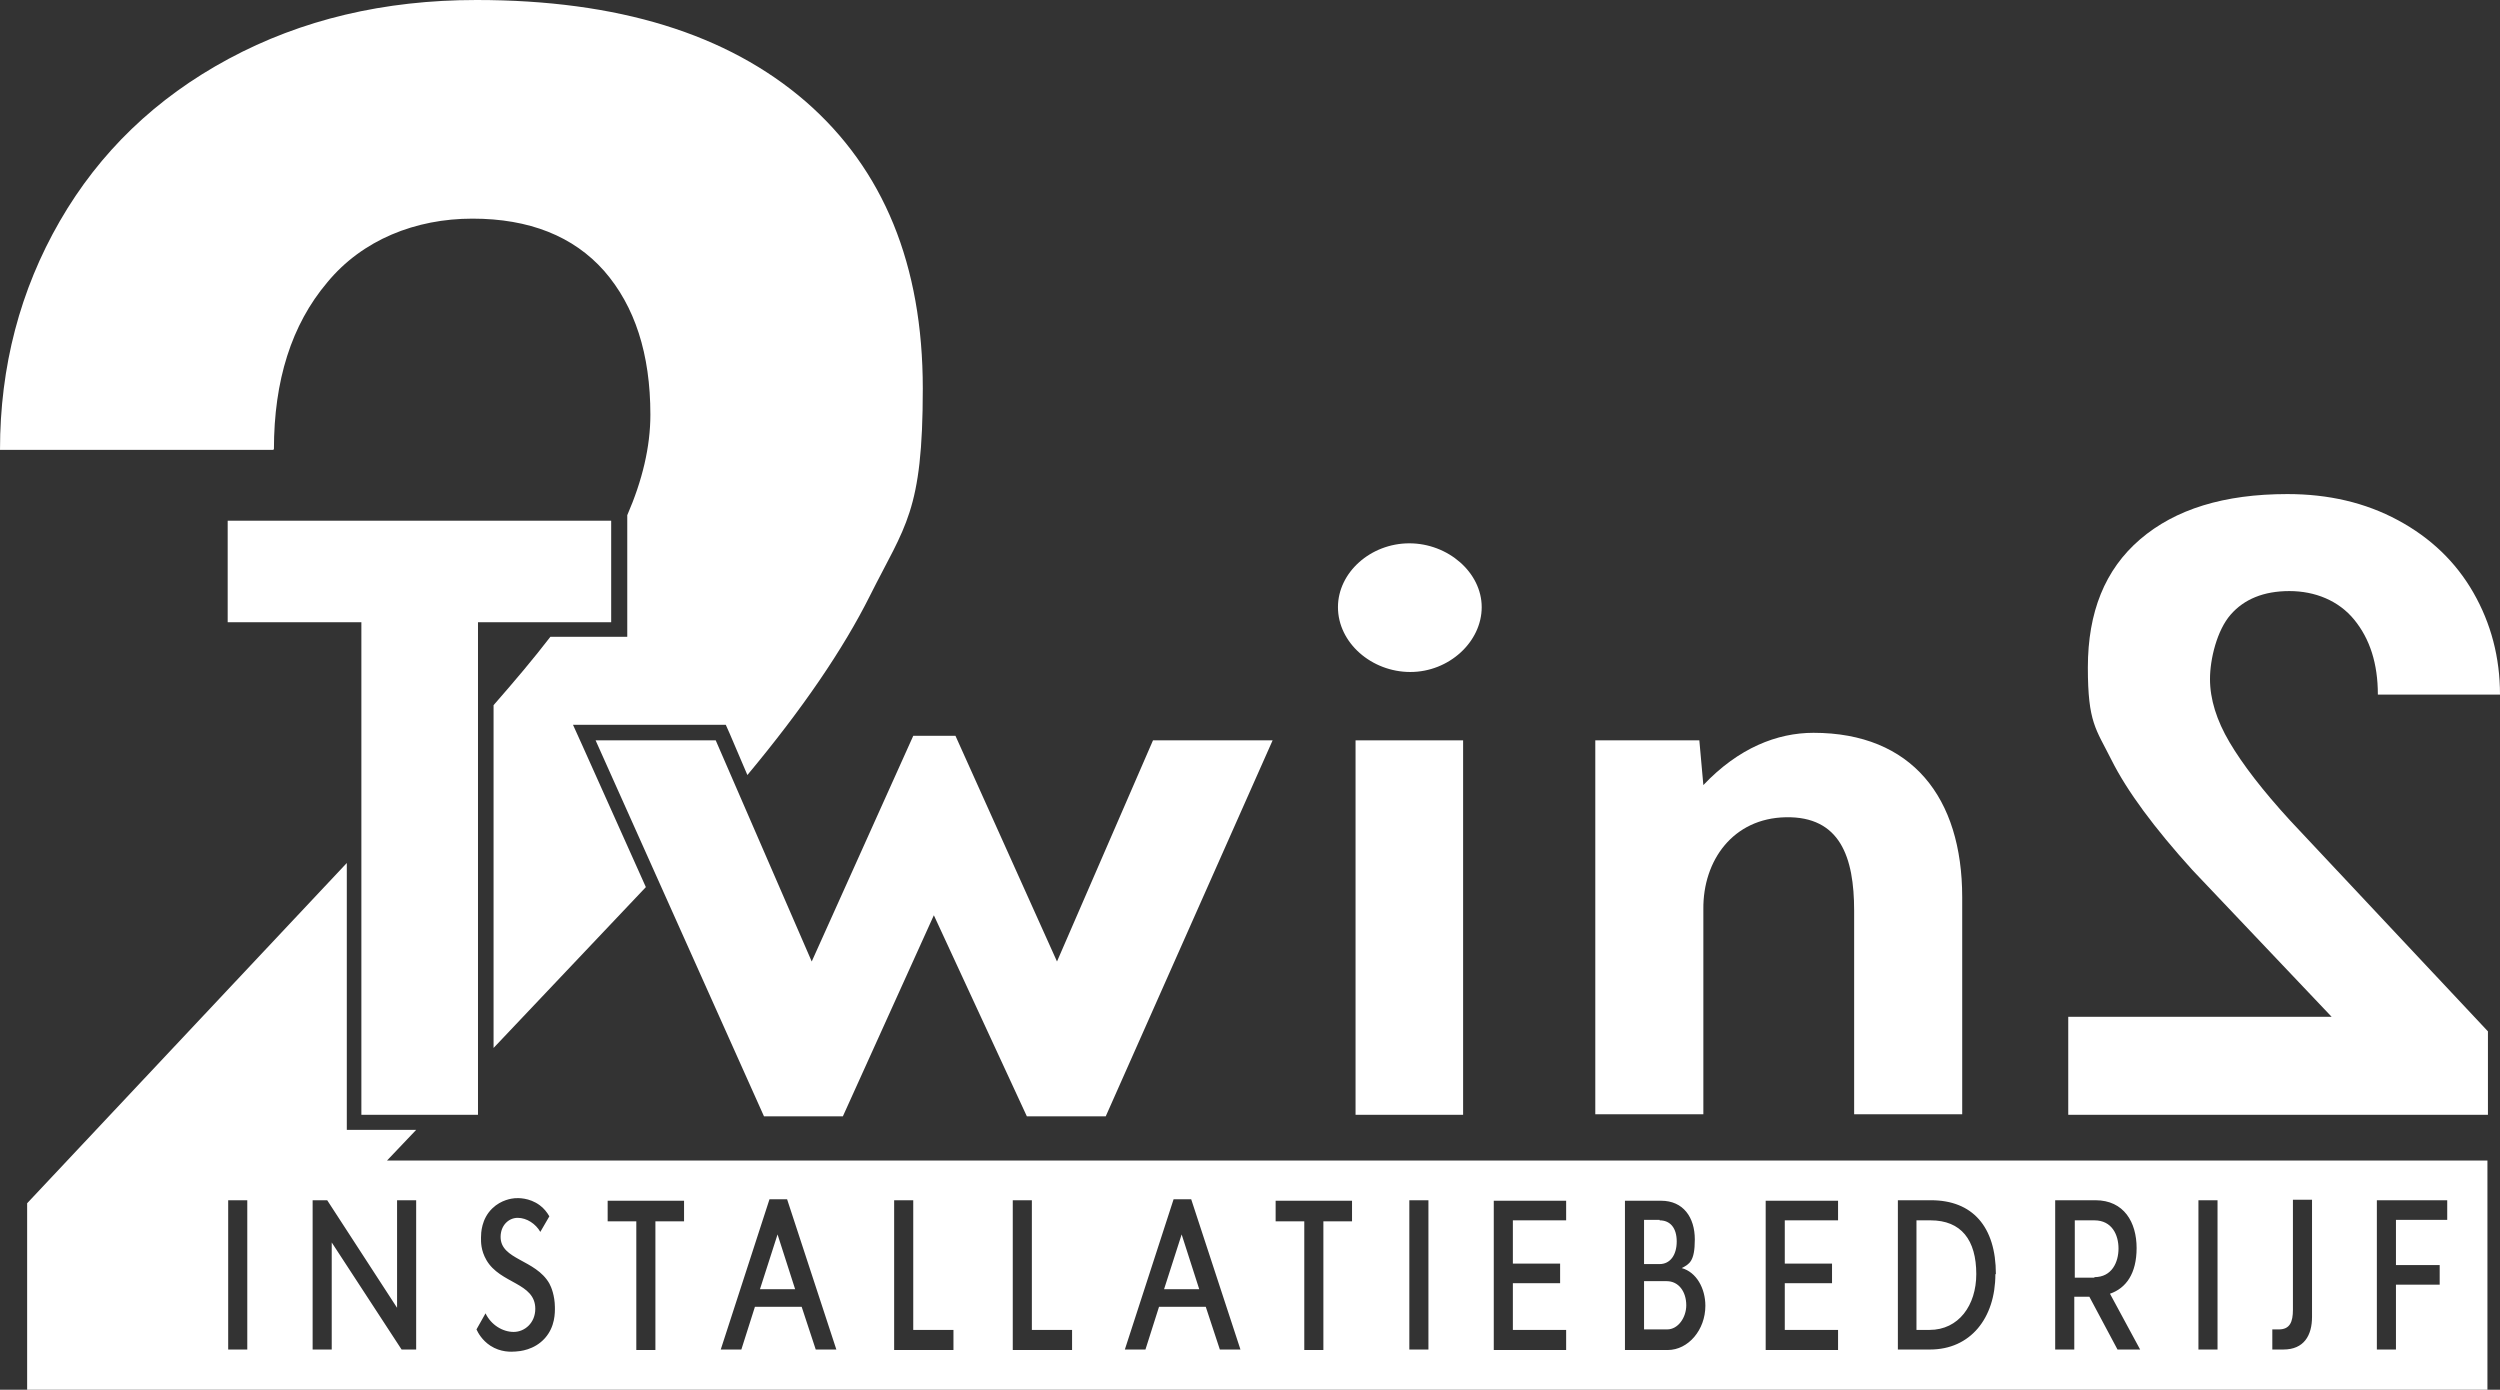
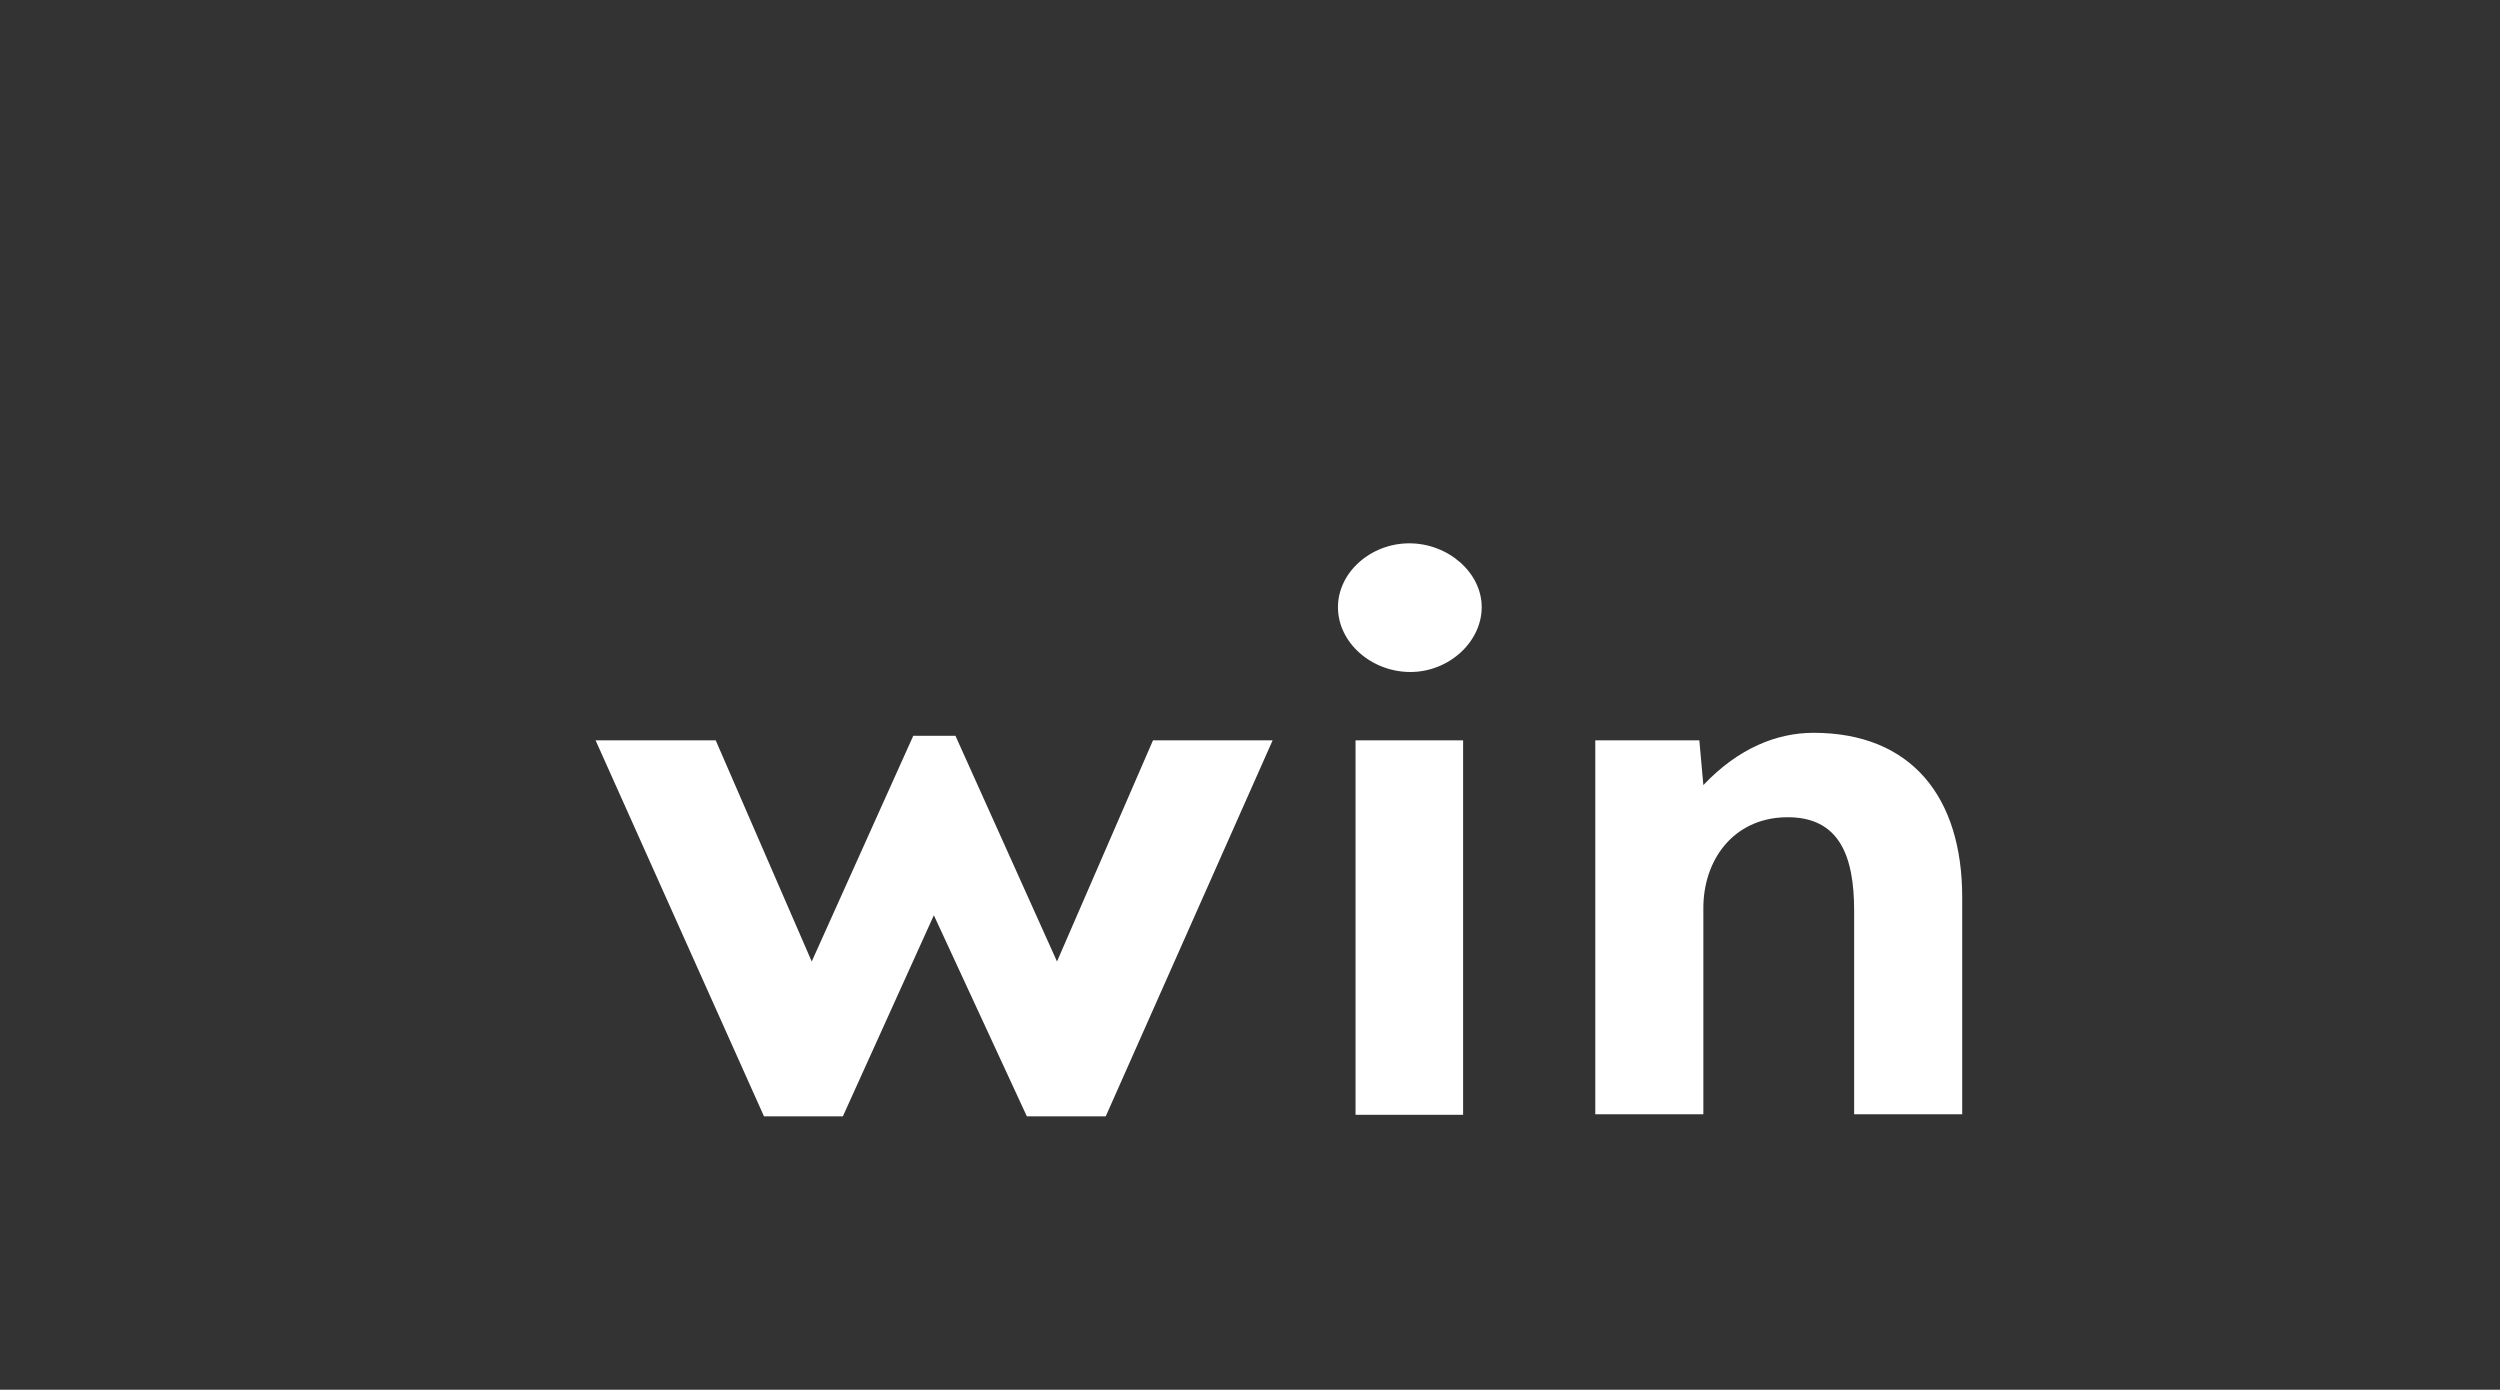
<svg xmlns="http://www.w3.org/2000/svg" id="Laag_1" data-name="Laag 1" viewBox="0 0 497.4 276.5">
  <rect x="0" y="0" width="497.4" height="276.5" fill="#333333" stroke="none" />
  <defs>
    <style> .cls-1 { fill: #fff; stroke-width: 0px; } </style>
  </defs>
  <g>
-     <path class="cls-1" d="M121.7,123.8h-26.6v98h-23.2v-98h-26.6v-20.2h76.3v20.2h.1Z" />
    <path class="cls-1" d="M118.6,147.3h23.8l19.1,44,20.2-44.9h8.4l20.2,44.9,19.1-44h23.8l-33.2,74.8h-15.7l-18.5-40-18.1,40h-15.7l-33.5-74.8h.1Z" />
    <path class="cls-1" d="M266.2,120.8c0-6.9,6.5-12.7,14.2-12.7s14.4,5.8,14.4,12.7-6.5,12.9-14.2,12.9-14.4-5.8-14.4-12.9h0Z" />
    <rect class="cls-1" x="269.7" y="147.3" width="21.4" height="74.5" />
    <path class="cls-1" d="M317.4,147.3h20.7l.8,8.9c7-7.4,14.7-10.4,21.9-10.4,19.6,0,29.6,12.9,29.6,32.7v43.2h-21.5v-40.5c0-10.7-2.8-18.8-13.6-18.6-10.5.2-16.5,8.6-16.4,18.3v40.8h-21.5v-74.5h0v.1Z" />
-     <path class="cls-1" d="M411.4,221.8h83.6v-16.6l-39.4-42c-5.4-5.9-9.4-11.1-12-15.5s-3.9-8.6-3.9-12.6,1.4-9.7,4.1-12.8c2.7-3.1,6.6-4.7,11.7-4.7s9.8,1.9,12.9,5.7c3.1,3.8,4.7,8.7,4.7,14.9h24.3c0-7.4-1.8-14.2-5.3-20.3-3.5-6.1-8.5-10.9-15-14.4s-13.8-5.2-22-5.2c-12.6,0-22.3,3-29.3,9s-10.4,14.5-10.4,25.5,1.6,12.2,4.7,18.4,8.5,13.5,16.1,21.9l27.7,29.2h-52.4v19.5h-.1Z" />
  </g>
-   <path class="cls-1" d="M393.2,253.5c0,6.2-3.5,11.1-9.3,11.1h-2.6v-21.8h2.8c6.1,0,9.1,3.9,9.1,10.7ZM151.2,256.5h7l-3.5-10.9-3.5,10.9ZM231.6,256.5h7l-3.5-10.9-3.5,10.9ZM416.7,242.8h-3.9v11.4h3.9v-.1c3.5,0,4.8-3,4.8-5.7s-1.3-5.6-4.8-5.6ZM333.6,247c0-2.7-1.3-4.2-3.4-4.2v-.1h-3.1v8.8h3.1c2.1,0,3.4-1.8,3.4-4.5ZM331.6,254.9h-4.5v9.6h4.6c2.2,0,3.8-2.4,3.8-4.8,0-2.7-1.5-4.8-3.9-4.8ZM54.5,89.4c0-13.7,3.5-24.8,10.6-33.2,7-8.5,17.6-12.7,28.9-12.7s20.1,3.5,26.2,10.4c6.1,7,9.2,16.5,9.2,28.6,0,6.4-1.6,13.1-4.6,20v24.2h-15.3c-3.3,4.3-7.1,8.8-11.3,13.6v68.2l30.3-32-12.6-28.1-1.9-4.2h30.4l.8,1.8,3.5,8.2c11-13.2,19.1-25.1,24.4-35.7,7-14,10.5-16.6,10.5-41.2s-7.8-43.6-23.3-57.1C144.7,6.7,122.9,0,94.8,0c-18.4,0-34.8,3.9-49.3,11.7S19.8,30.3,11.9,44C4,57.7,0,72.9,0,89.5h54.3l.2-.1ZM494.9,230.9v45.6H5.4v-37.1l63.6-67.7v53.1h13.8l-5.8,6.1h417.9ZM49.2,238.8h-3.8v29.7h3.8v-29.7ZM82.8,238.8h-3.8v21.4l-13.9-21.4h-2.9v29.7h3.8v-21.3l13.9,21.3h2.9v-29.7ZM110.4,260c-.03-2.21-.7-3.92-1.11-4.65-2.76-4.8-9.69-4.69-9.69-9.25,0-2.3,1.6-3.8,3.4-3.8s3.6,1.2,4.5,2.8l1.8-3.1c-.47-.81-1.07-1.59-1.92-2.21-2.09-1.54-4.36-1.44-4.98-1.39-.56.05-2.67.3-4.45,2.02-2.19,2.12-2.24,4.91-2.25,5.78-.01.9-.04,2.57,1.08,4.51,2.74,4.74,9.72,4.47,9.72,9.69,0,2.8-2.1,4.6-4.3,4.6s-4.5-1.4-5.6-3.7l-1.8,3.2c.31.68,1.1,2.15,2.76,3.24,2.06,1.34,4.14,1.23,5.04,1.16.74-.05,3.69-.26,5.83-2.67,2.02-2.28,1.99-5.03,1.97-6.23ZM136.1,238.9h-15.2v4.1h5.7v25.6h3.8v-25.6h5.7v-4.1ZM166.4,268.5l-9.8-29.9h-3.5l-9.7,29.9h4.1l2.7-8.5h9.3l2.8,8.5h4.1ZM189.7,264.6h-8v-25.8h-3.8v29.8h11.8v-4ZM213.3,264.6h-8v-25.8h-3.8v29.8h11.8v-4ZM246.8,268.5l-9.8-29.9h-3.5l-9.7,29.9h4.1l2.7-8.5h9.3l2.8,8.5h4.1ZM269,238.9h-15.2v4.1h5.7v25.6h3.8v-25.6h5.7v-4.1ZM284.2,238.8h-3.8v29.7h3.8v-29.7ZM311.6,238.9h-14.4v29.7h14.4v-4h-10.6v-9.3h9.4v-3.9h-9.4v-8.6h10.6v-3.9ZM339.3,259.8c0-3.5-1.8-6.7-4.7-7.5,1.5-.8,2.6-1.3,2.6-5.7s-2.3-7.7-6.7-7.7h-7.2v29.7h8.5c4.1,0,7.5-4,7.5-8.8h0ZM365.7,238.9h-14.4v29.7h14.4v-4h-10.6v-9.3h9.4v-3.9h-9.4v-8.6h10.6v-3.9ZM397.1,253.5c0-9.5-4.7-14.7-12.9-14.7h-6.6v29.7h6.4c8,0,13-6.2,13-15h.1ZM425.8,268.5l-6-11.1c3.2-1.1,5.3-4,5.3-9.1s-2.5-9.5-8.2-9.5h-8v29.7h3.8v-10.5h3l5.6,10.5h4.5ZM441.2,238.8h-3.8v29.7h3.8v-29.7ZM460,262v-.2s0-23.1,0-23.1h-3.8v21.9c0,2.4-.6,3.9-2.8,3.9h-1.3v4h2.2c4.1,0,5.7-2.8,5.7-6.5ZM486.9,238.8h-14v29.7h3.8v-12.9h8.7v-3.9h-8.7v-9h10.2v-3.9Z" />
</svg>